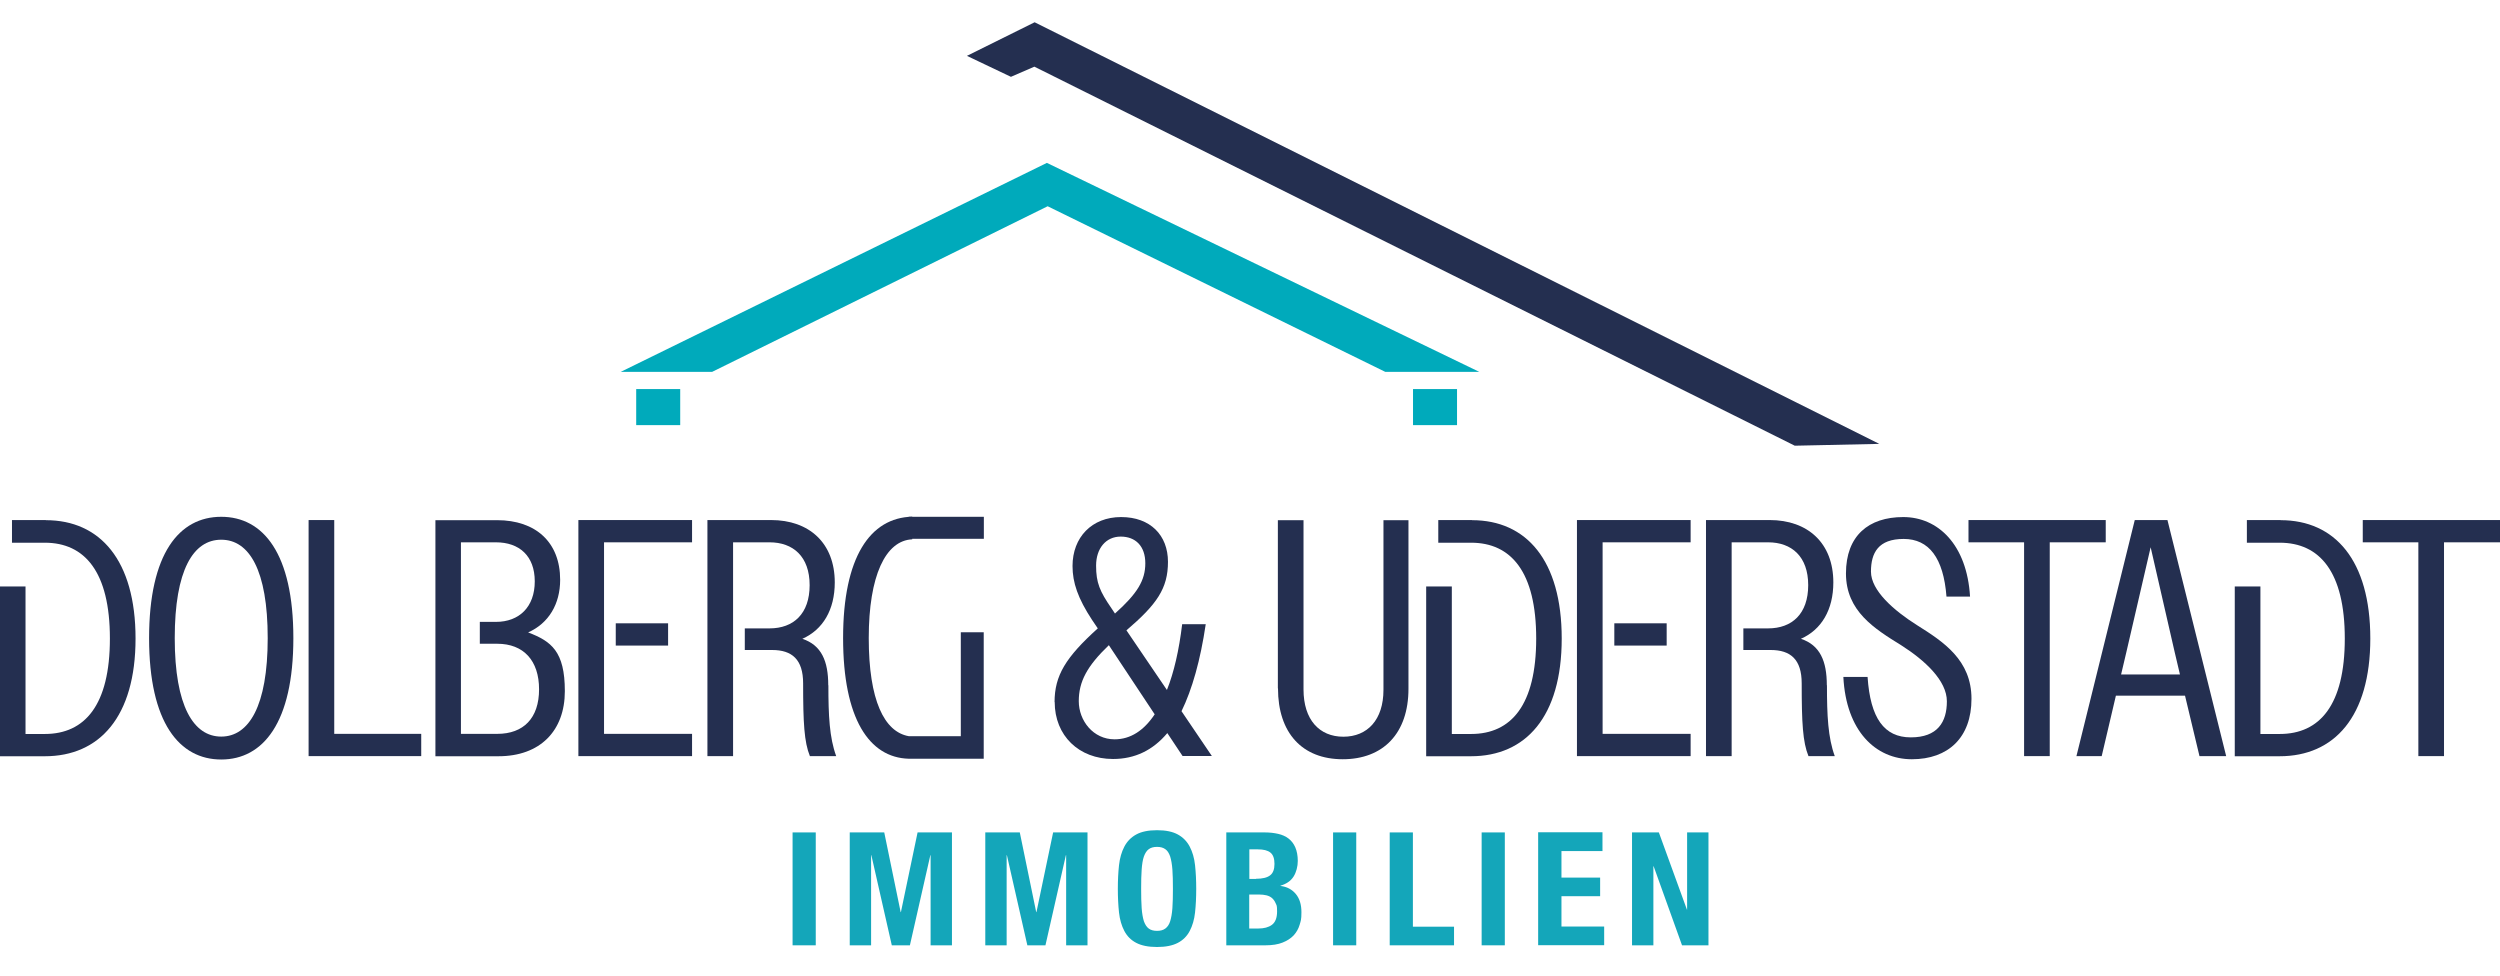
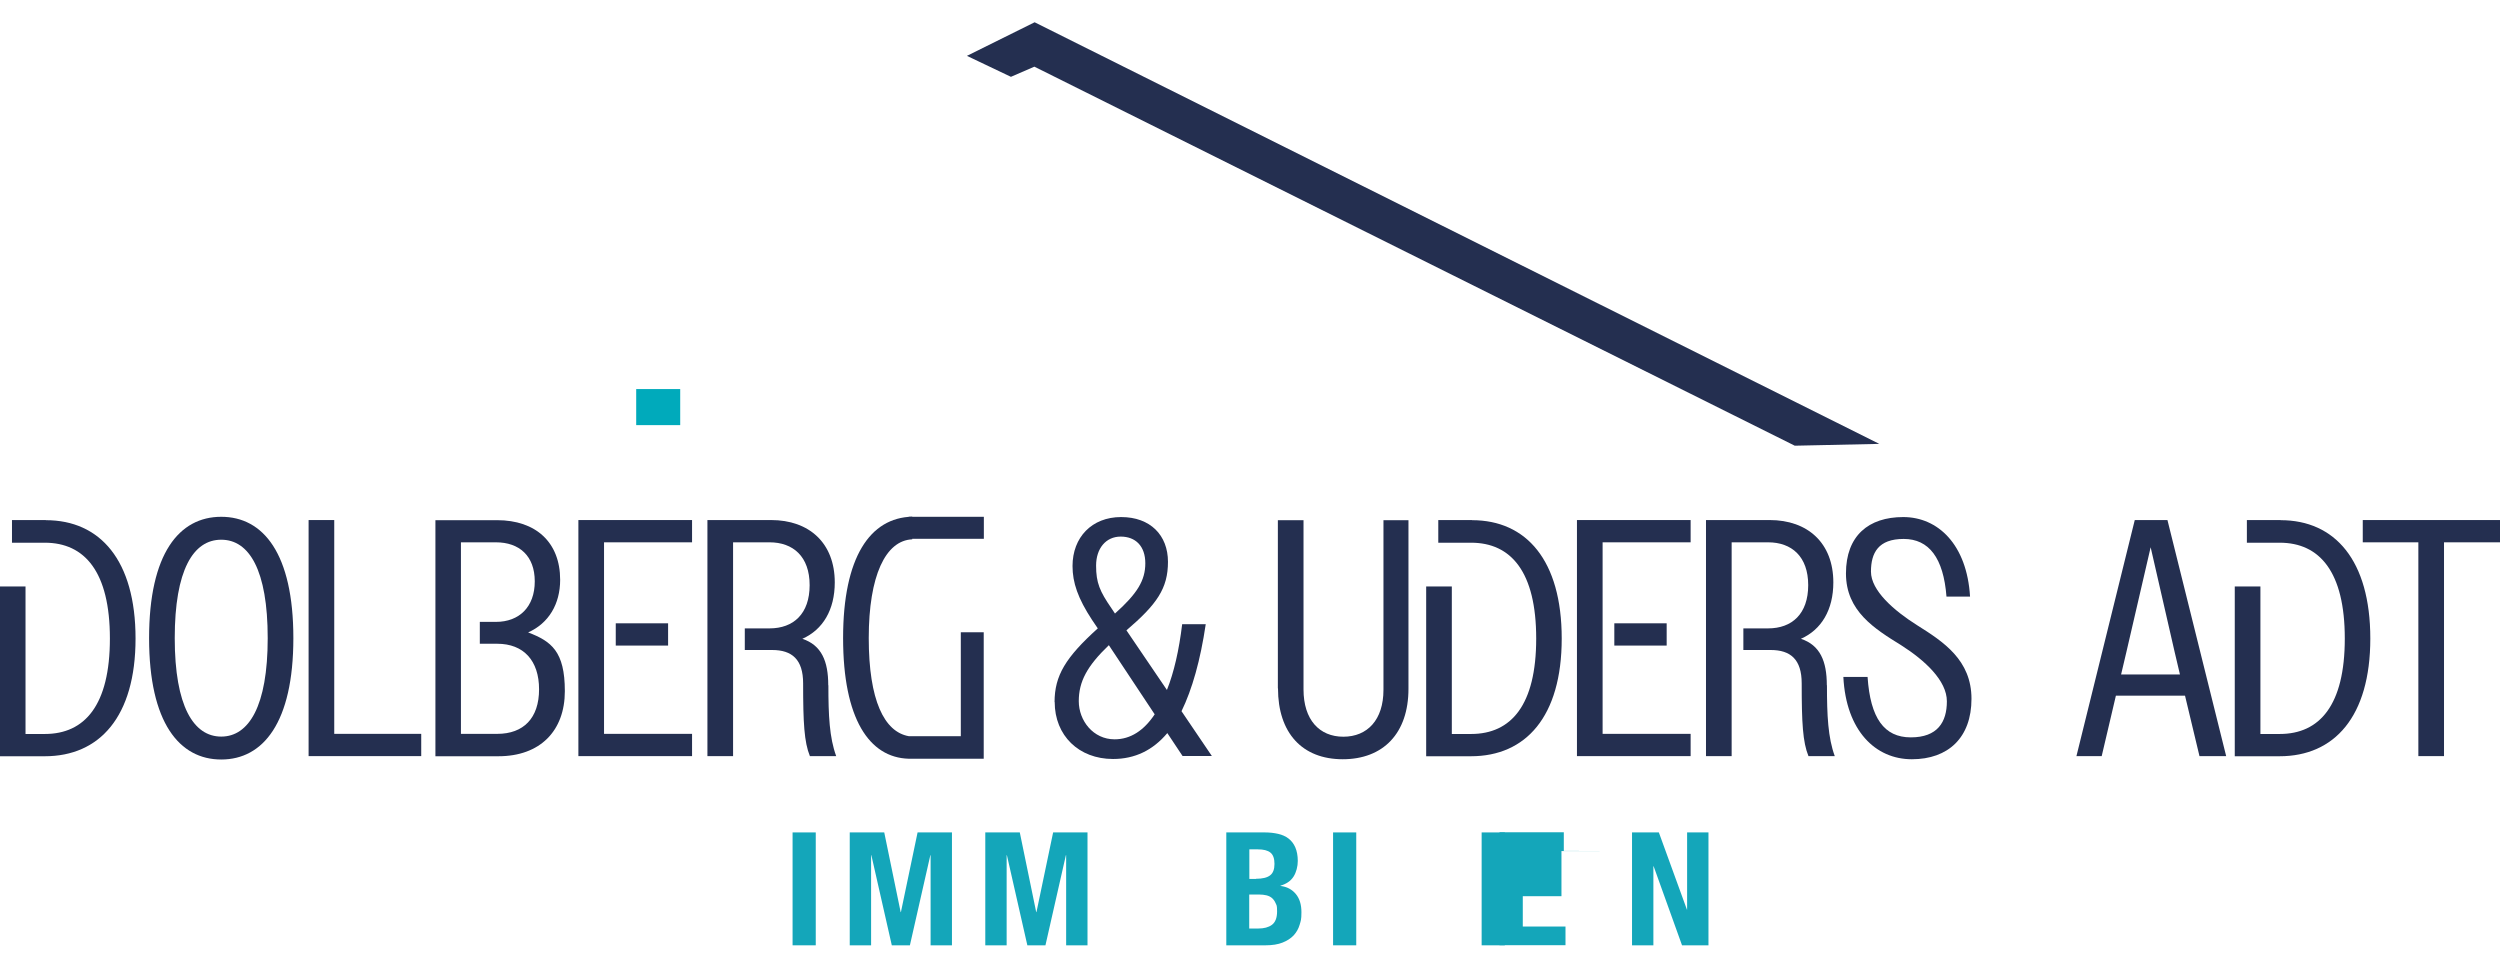
<svg xmlns="http://www.w3.org/2000/svg" version="1.1" viewBox="0 0 1920 749.6">
  <defs>
    <style>
      .cls-1 {
        fill: #14a6ba;
      }

      .cls-2 {
        fill: #242f50;
      }

      .cls-3 {
        fill: #242f50;
      }

      .cls-4 {
        fill: #0ab;
      }
    </style>
  </defs>
  <g>
    <g id="Layer_1">
      <g>
        <g>
          <path class="cls-1" d="M608.7,639.3h17.8v86.7h-17.8v-86.7Z" />
          <path class="cls-1" d="M679.1,639.3l12.6,61.2h.2l12.8-61.2h26.4v86.7h-16.4v-69.2h-.2l-15.7,69.2h-13.9l-15.7-69.2h-.2v69.2h-16.4v-86.7h26.5Z" />
          <path class="cls-1" d="M783.2,639.3l12.6,61.2h.2l12.8-61.2h26.4v86.7h-16.4v-69.2h-.2l-15.7,69.2h-13.9l-15.7-69.2h-.2v69.2h-16.4v-86.7h26.5Z" />
-           <path class="cls-1" d="M859.4,664.5c.6-5.5,2-10.3,4.1-14.3,2.1-4,5.1-7.1,9.1-9.3,4-2.2,9.3-3.3,16-3.3s12,1.1,16,3.3c4,2.2,7,5.3,9.1,9.3,2.1,4,3.5,8.7,4.1,14.3.6,5.5.9,11.6.9,18.1s-.3,12.7-.9,18.2c-.6,5.5-2,10.2-4.1,14.2-2.1,4-5.1,7-9.1,9.1-4,2.1-9.3,3.2-16,3.2s-12-1.1-16-3.2-7-5.1-9.1-9.1c-2.1-4-3.5-8.7-4.1-14.2-.6-5.5-.9-11.6-.9-18.2s.3-12.6.9-18.1ZM876.8,697.5c.3,4.1.9,7.4,1.7,10,.9,2.5,2.1,4.4,3.7,5.6,1.6,1.2,3.7,1.8,6.4,1.8s4.8-.6,6.4-1.8c1.6-1.2,2.9-3,3.7-5.6s1.4-5.9,1.7-10c.3-4.1.4-9,.4-14.9s-.1-10.8-.4-14.8c-.3-4-.9-7.4-1.7-10-.9-2.6-2.1-4.5-3.7-5.6-1.6-1.2-3.7-1.8-6.4-1.8s-4.8.6-6.4,1.8c-1.6,1.2-2.8,3.1-3.7,5.6-.9,2.6-1.4,5.9-1.7,10-.3,4-.4,9-.4,14.8s.1,10.8.4,14.9Z" />
          <path class="cls-1" d="M971.5,639.3c3.6,0,7,.4,10.1,1.1,3.1.7,5.8,1.9,8,3.6s4,4,5.2,6.8c1.2,2.8,1.9,6.3,1.9,10.4s-1.1,8.7-3.3,12.1c-2.2,3.4-5.6,5.6-10,6.9v.2c5,.6,8.9,2.7,11.8,6.2,2.9,3.5,4.3,8.1,4.3,14s-.5,6.6-1.4,9.7c-.9,3.1-2.5,5.8-4.6,8.1-2.2,2.3-5,4.1-8.5,5.5-3.5,1.4-7.9,2.1-13.1,2.1h-30.1v-86.7h29.9ZM964.6,674.9c5,0,8.6-.9,10.8-2.6,2.3-1.7,3.4-4.7,3.4-8.8s-1-7-3.1-8.7c-2.1-1.7-5.3-2.5-9.8-2.5h-6.4v22.7h5.1ZM966.4,713.1c4.3,0,7.8-.9,10.4-2.8,2.6-1.9,4-5.3,4-10.3s-.4-4.6-1.1-6.3c-.7-1.7-1.7-3-2.8-4-1.2-1-2.6-1.7-4.3-2.1-1.7-.4-3.5-.6-5.5-.6h-7.7v26.1h6.9Z" />
          <path class="cls-1" d="M1023.8,639.3h17.8v86.7h-17.8v-86.7Z" />
-           <path class="cls-1" d="M1067.3,639.3h17.8v72.4h31.6v14.3h-49.4v-86.7Z" />
          <path class="cls-1" d="M1137.9,639.3h17.8v86.7h-17.8v-86.7Z" />
-           <path class="cls-1" d="M1230.8,653.6h-31.6v20.4h29.7v14.3h-29.7v23.3h32.8v14.3h-50.7v-86.7h49.4v14.3Z" />
+           <path class="cls-1" d="M1230.8,653.6h-31.6v20.4v14.3h-29.7v23.3h32.8v14.3h-50.7v-86.7h49.4v14.3Z" />
          <path class="cls-1" d="M1295.5,698.7h.2v-59.4h16.4v86.7h-20.3l-21.8-60.7h-.2v60.7h-16.4v-86.7h20.6l21.6,59.4Z" />
        </g>
        <g>
          <path class="cls-2" d="M114.5,490.1c0-65,23.1-93.2,55.4-93.2s55.4,28.2,55.4,93.2-23.3,93.2-55.4,93.2-55.4-28.2-55.4-93.2ZM205.6,490.1c0-52.3-14.2-75.6-35.7-75.6s-35.7,23.3-35.7,75.6,14.5,75.6,35.7,75.6,35.7-23.3,35.7-75.6Z" />
          <path class="cls-2" d="M237,399.4h19.7v164.2h66.8v17.1h-86.5v-181.3Z" />
          <path class="cls-2" d="M809.9,539.3c0-20.5,8.5-34.4,33.2-56.7l-4.4-6.5c-10.9-16.6-15-28.7-15-41.4,0-22,14.8-37.6,37.3-37.6s36,14,36,34.4-8.5,32.6-31.9,52.6l31.1,45.8c5.4-13.5,9.3-30.6,11.7-50.5h18.1c-4.1,27.7-10.4,50-18.6,66.8l23.3,34.4h-22.5l-11.7-17.6c-11.1,13.2-24.9,19.9-41.7,19.9-26.2,0-44.8-17.9-44.8-43.8ZM856,567.8c12.2,0,22.5-6.7,30.8-19.2l-35.2-53.1c-16.8,16.1-23.1,28-23.1,43s11.1,29.3,27.5,29.3ZM856.3,471.2c17.1-15.3,23.3-25.4,23.3-38.6s-7.5-20.5-18.9-20.5-18.9,9.1-18.9,22.3,2.8,19.7,11.9,32.9l2.6,3.9Z" />
          <path class="cls-2" d="M981.4,528.7v-129.2h19.7v130c0,23.3,12.2,36.3,30.6,36.3s30.8-12.9,30.8-36v-130.3h19.2v129.5c0,34.2-19.4,54.1-50.5,54.1s-49.7-20.2-49.7-54.4Z" />
          <path class="cls-2" d="M1415.7,519.9h18.6c2.1,31.6,12.7,46.4,33.2,46.4s27.7-11.7,27.7-27.7-17.1-31.6-35-43c-20.5-12.7-42.5-26.2-42.5-55.2s17.4-43.3,44-43.3,48.9,21,51.3,61.1h-18.1c-2.3-29.8-13.5-44.3-32.9-44.3s-25.1,10.6-25.1,25.1,17.4,29.8,35.5,41.2c20.2,12.7,41.7,26.7,41.7,56.5s-17.9,46.4-45.8,46.4-50.5-21.8-52.6-63.2Z" />
-           <path class="cls-2" d="M1554.5,416.5h-42.7v-17.1h105.4v17.1h-43v164.2h-19.7v-164.2Z" />
          <path class="cls-2" d="M1639.5,399.4h25.1l45.1,181.3h-20.5l-11.1-46.4h-53.1l-10.9,46.4h-19.4l44.8-181.3ZM1628.9,518h45.3l-4.1-17.4-18.4-80.3-18.6,80.3-4.1,17.4Z" />
          <path class="cls-2" d="M1857.3,416.5h-42.7v-17.1h105.4v17.1h-43v164.2h-19.7v-164.2Z" />
          <rect class="cls-2" height="16.9" width="57.7" x="697.9" y="396.9" />
          <path class="cls-2" d="M737.9,502.5v62.9h-39.9c-18.9-3.3-30.8-27.5-30.8-75.4s12.9-74.9,33.4-75.8v-17.4c-32.4.8-53.1,31.1-53.1,93.2s20.1,91.8,50.3,92.7h0s57.7,0,57.7,0v-97.1h-17.6v16.8Z" />
          <path class="cls-2" d="M35.2,399.4H9.2v17.4h25.2c30.8,0,50,22.5,50,73.6s-19.2,73.3-50,73.3h-14.8v-113.3H0v130.4h34.4c42,0,69.7-30.3,69.7-90.4s-27.2-90.9-68.9-90.9Z" />
          <path class="cls-2" d="M1130.6,399.4h-26v17.4h25.2c30.8,0,50,22.5,50,73.6s-19.2,73.3-50,73.3h-14.8v-113.3h-19.7v130.4h34.4c42,0,69.7-30.3,69.7-90.4s-27.2-90.9-68.9-90.9Z" />
          <path class="cls-2" d="M1751.6,399.4h-26v17.4h25.2c30.8,0,50,22.5,50,73.6s-19.2,73.3-50,73.3h-14.8v-113.3h-19.7v130.4h34.4c42,0,69.7-30.3,69.7-90.4s-27.2-90.9-68.9-90.9Z" />
          <path class="cls-2" d="M405.6,485.7c15.8-7,24.6-21.8,24.6-40.4,0-29-18.9-45.8-48.4-45.8h-47.4v181.3h48.4c31.9,0,51-19.4,51-50s-10.4-38.3-28.2-45.1ZM382,563.6h-28v-147.1h26.9c17.9,0,29.8,10.4,29.8,30s-11.9,31.1-29.8,31.1h-12.4v16.8h13.4c20.2,0,32.1,12.9,32.1,35s-11.9,34.2-32.1,34.2Z" />
          <path class="cls-2" d="M636.1,526.3c0-18.6-5.2-30.8-19.9-35.7,15.8-7,24.9-22.3,24.9-43.3,0-30.3-19.7-47.9-48.9-47.9h-48.9v181.3h19.7v-164.2h28c18.1,0,30.8,10.9,30.8,32.9s-12.4,33.2-30.8,33.2h-19v16.6h21c15.3,0,23.8,7.3,23.8,25.6,0,30.3.8,45.1,5.2,55.9h20.2c-5.2-14.2-6-31.3-6-54.4Z" />
          <g>
            <rect class="cls-2" height="17.1" width="40.2" x="472.9" y="478.7" />
            <polygon class="cls-2" points="531.5 399.4 444.2 399.4 444.2 580.7 531.5 580.7 531.5 563.6 463.9 563.6 463.9 506.6 463.9 495.8 463.9 478.7 463.9 463 463.9 416.5 531.5 416.5 531.5 399.4" />
          </g>
          <g>
            <path class="cls-2" d="M1403,526.3c0-18.6-5.2-30.8-19.9-35.7,15.8-7,24.9-22.3,24.9-43.3,0-30.3-19.7-47.9-48.9-47.9h-48.9v181.3h19.7v-164.2h28c18.1,0,30.8,10.9,30.8,32.9s-12.4,33.2-30.8,33.2h-19v16.6h21c15.3,0,23.8,7.3,23.8,25.6,0,30.3.8,45.1,5.2,55.9h20.2c-5.2-14.2-6-31.3-6-54.4Z" />
            <g>
              <rect class="cls-2" height="17.1" width="40.2" x="1239.8" y="478.7" />
              <polygon class="cls-2" points="1298.4 399.4 1211.1 399.4 1211.1 580.7 1298.4 580.7 1298.4 563.6 1230.8 563.6 1230.8 506.6 1230.8 495.8 1230.8 478.7 1230.8 463 1230.8 416.5 1298.4 416.5 1298.4 399.4" />
            </g>
          </g>
        </g>
        <g>
          <rect class="cls-4" height="27.7" width="33.8" x="488.6" y="298.8" />
-           <rect class="cls-4" height="27.7" width="33.8" x="1085.2" y="298.8" />
-           <polygon class="cls-4" points="546.9 285.6 476.7 285.6 804 125.1 1136.1 285.6 1063.9 285.6 804.6 158.4 546.9 285.6" />
          <polygon class="cls-3" points="776.4 59 794.4 51.2 1378.4 342.3 1443.3 340.9 794.6 17.1 742.6 42.9 776.4 59" />
        </g>
      </g>
    </g>
  </g>
</svg>